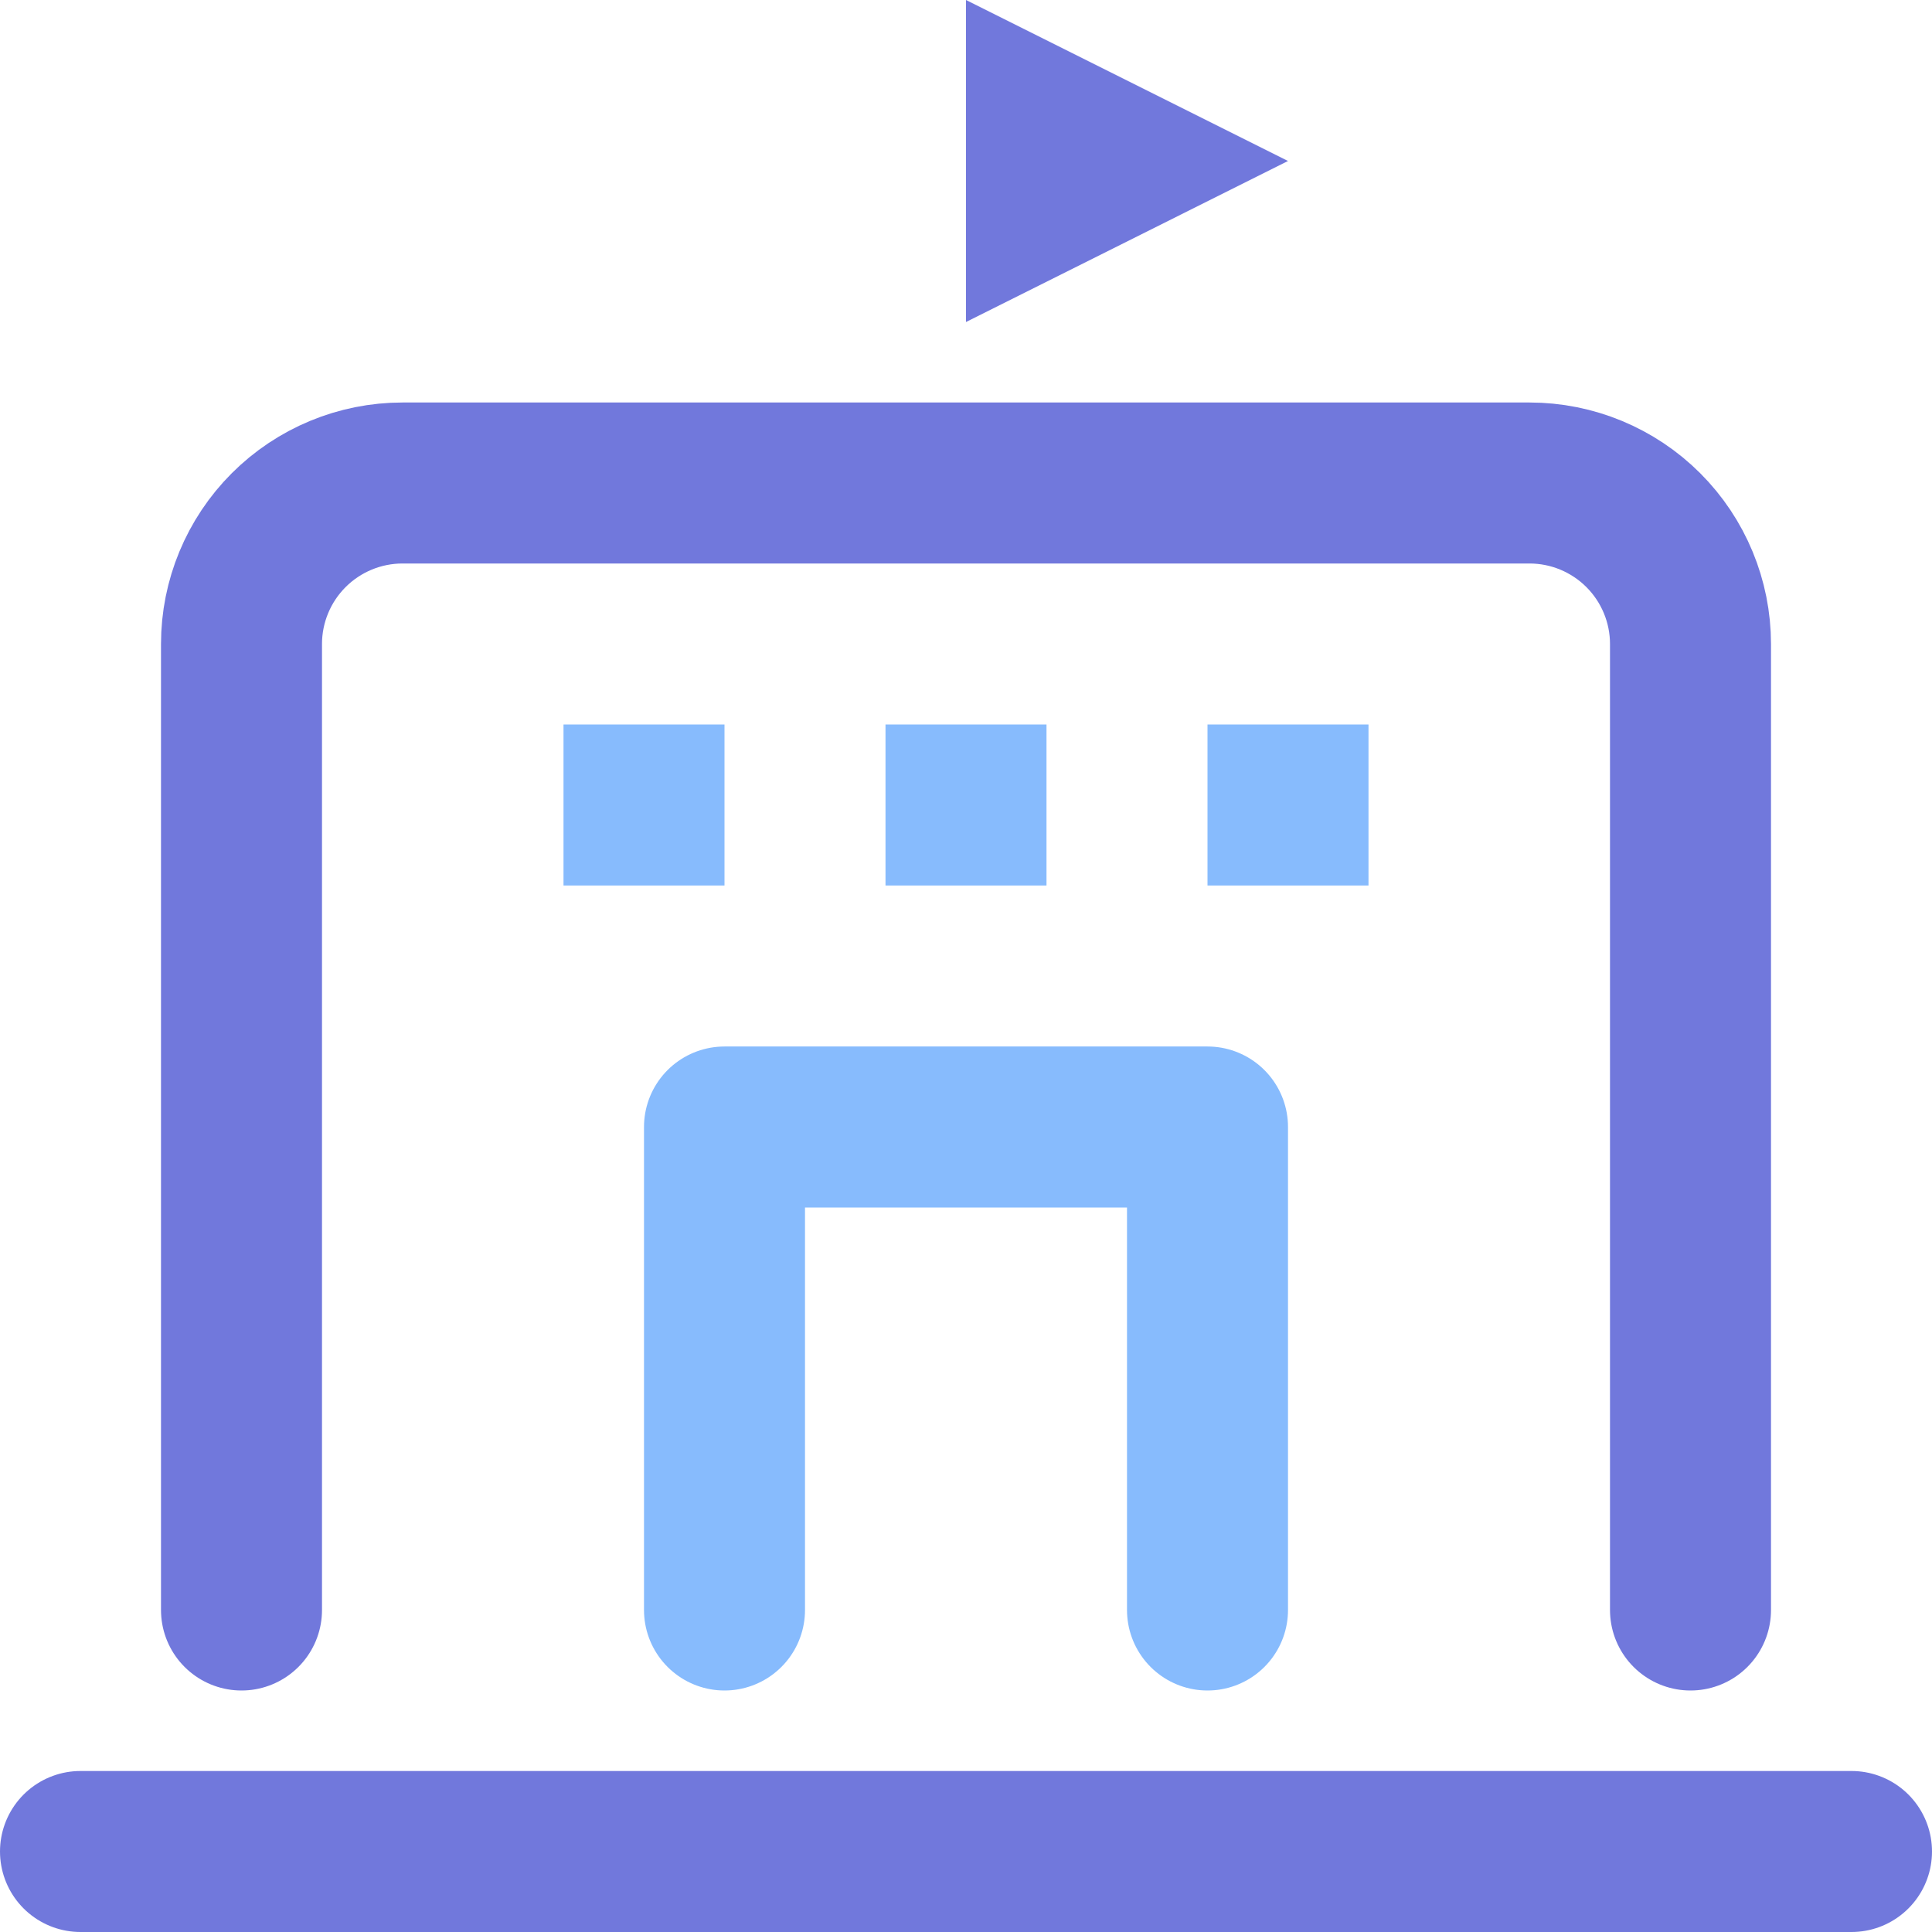
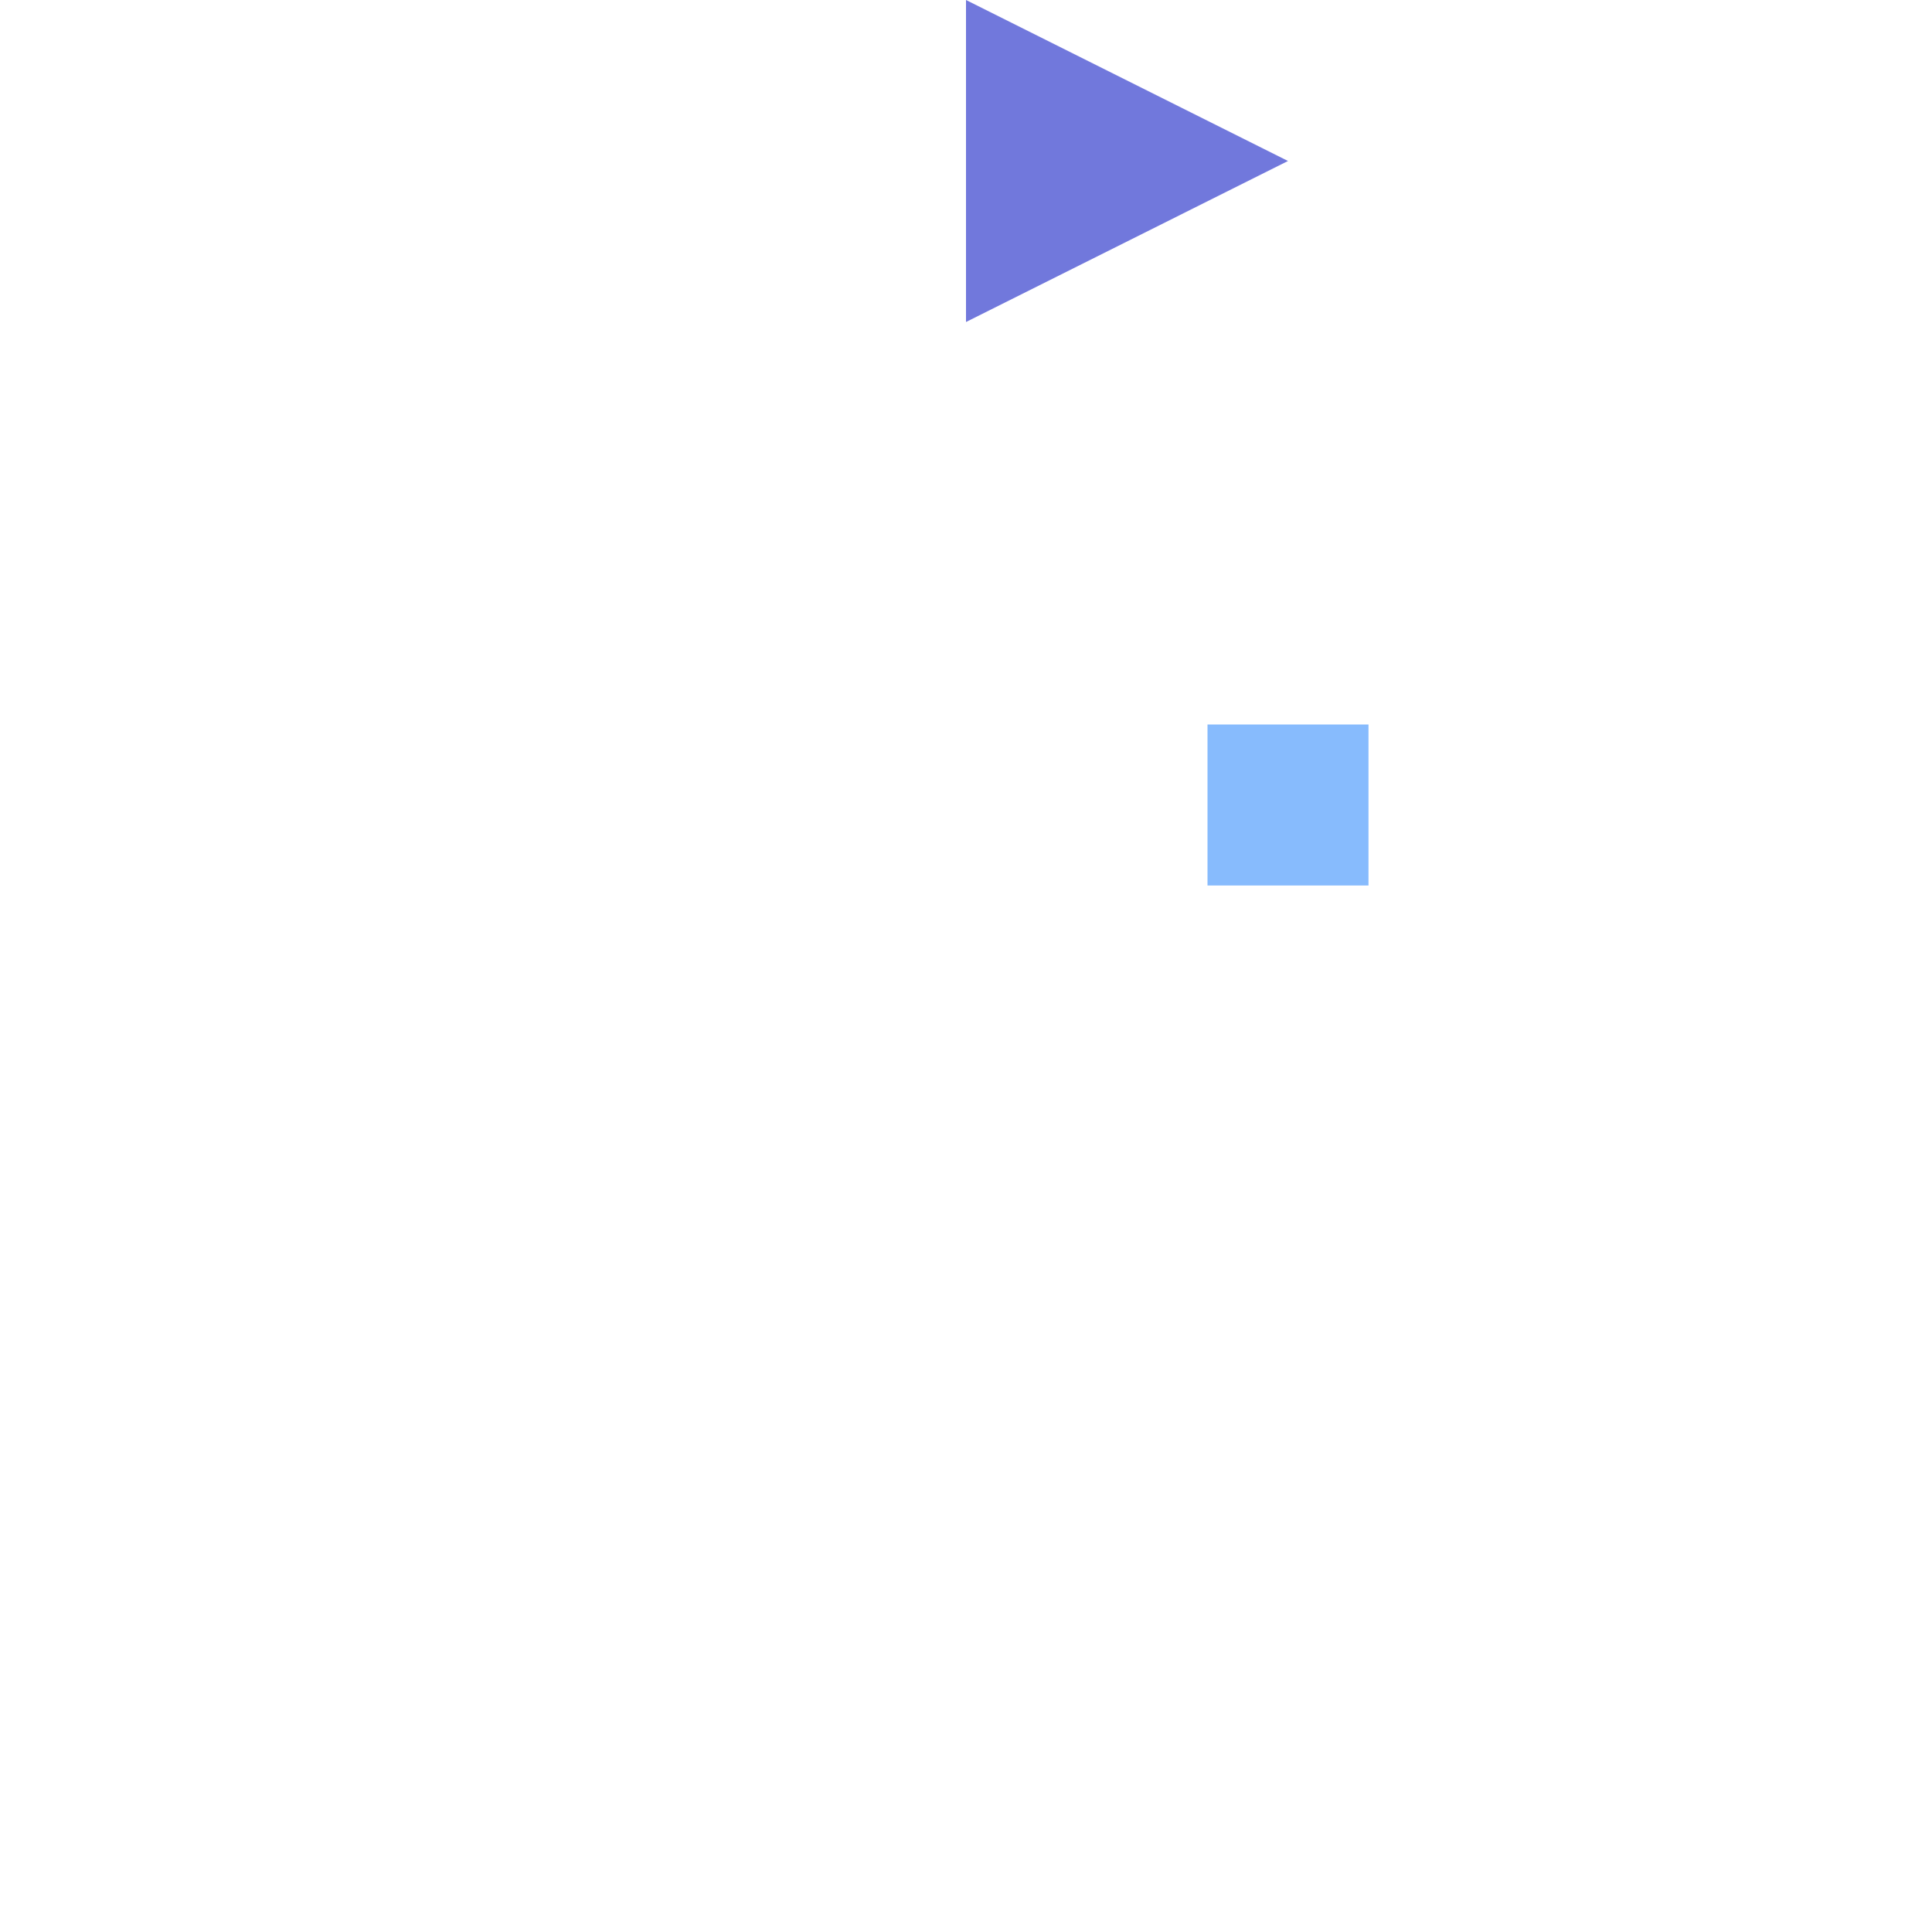
<svg xmlns="http://www.w3.org/2000/svg" width="24" height="24" viewBox="0 0 24 24" fill="none">
-   <path d="M1 23H23" stroke="#7178DC" stroke-width="2" stroke-miterlimit="10" stroke-linecap="round" stroke-linejoin="round" />
-   <path d="M3 20V8C3 7.47 3.211 6.961 3.586 6.586C3.961 6.211 4.47 6 5 6H19C19.53 6 20.039 6.211 20.414 6.586C20.789 6.961 21 7.47 21 8V20" stroke="#7178DC" stroke-width="2" stroke-miterlimit="10" stroke-linecap="round" stroke-linejoin="round" />
-   <path d="M9 20V14H15V20" stroke="#87BBFD" stroke-width="2" stroke-miterlimit="10" stroke-linecap="round" stroke-linejoin="round" />
-   <path d="M13 9H11V11H13V9Z" fill="#87BBFD" />
-   <path d="M9 9H7V11H9V9Z" fill="#87BBFD" />
  <path d="M17 9H15V11H17V9Z" fill="#87BBFD" />
  <path d="M12 0L16 2L12 4V0Z" fill="#7178DC" />
</svg>